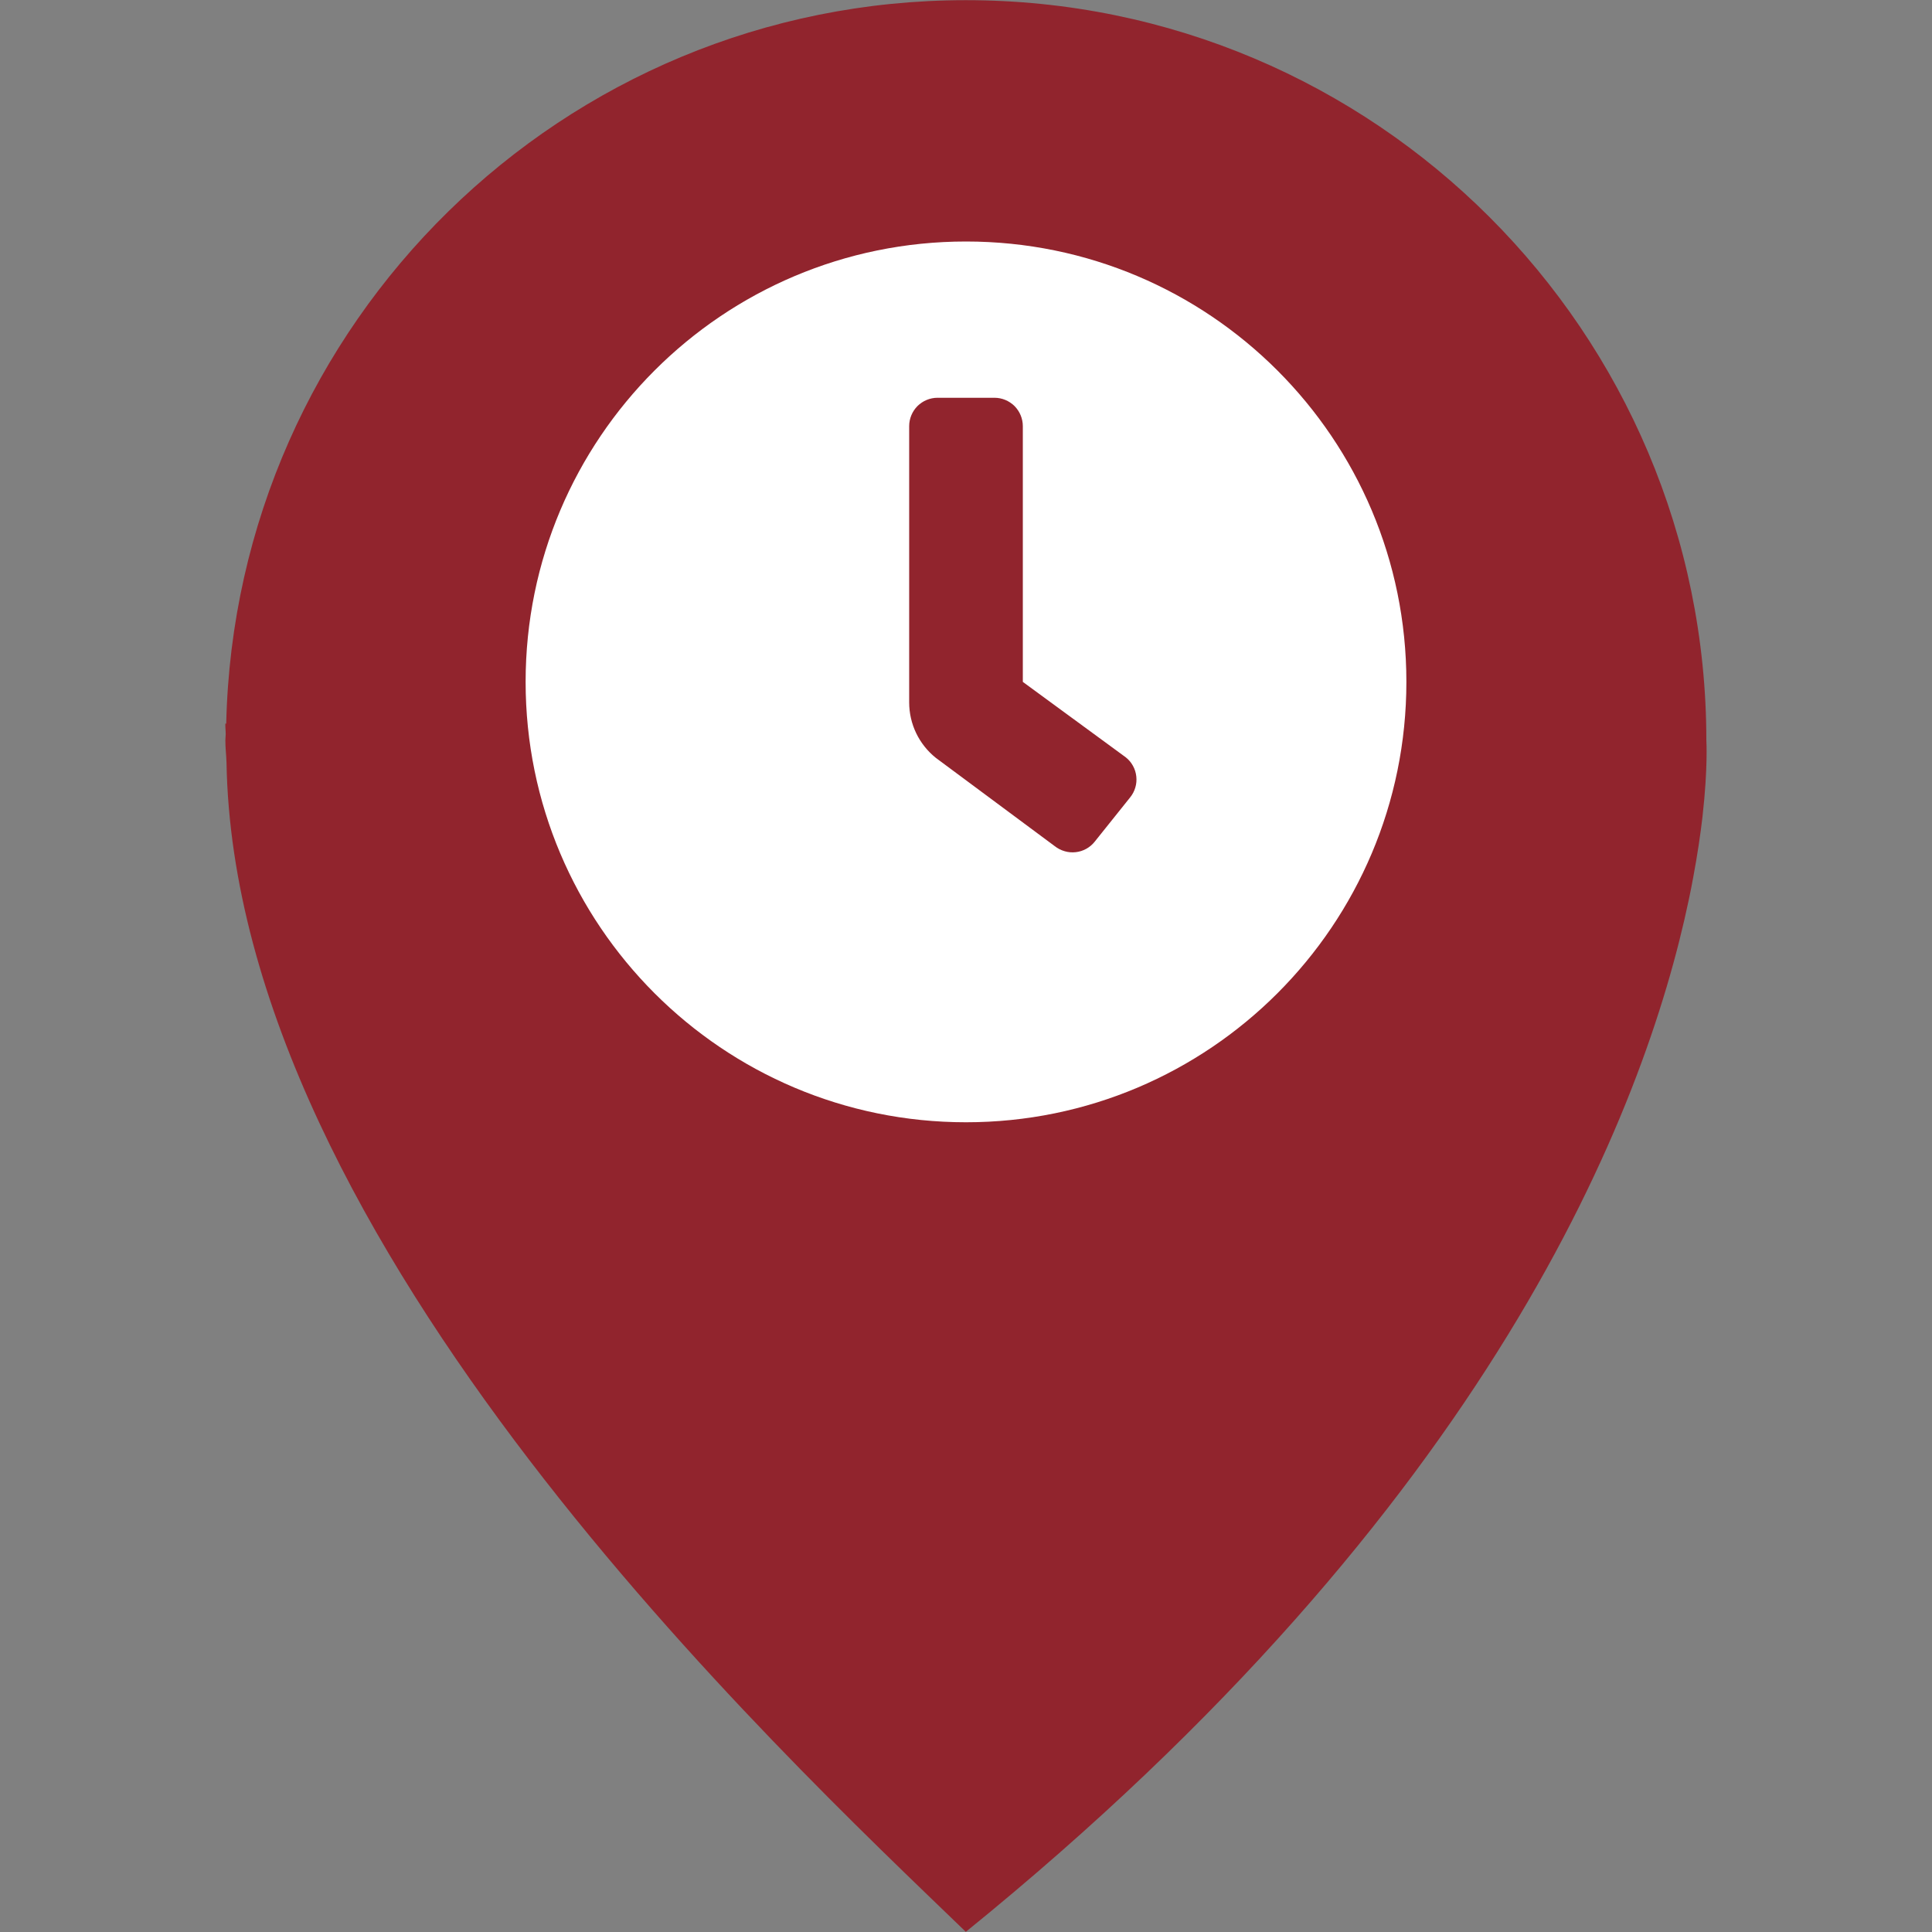
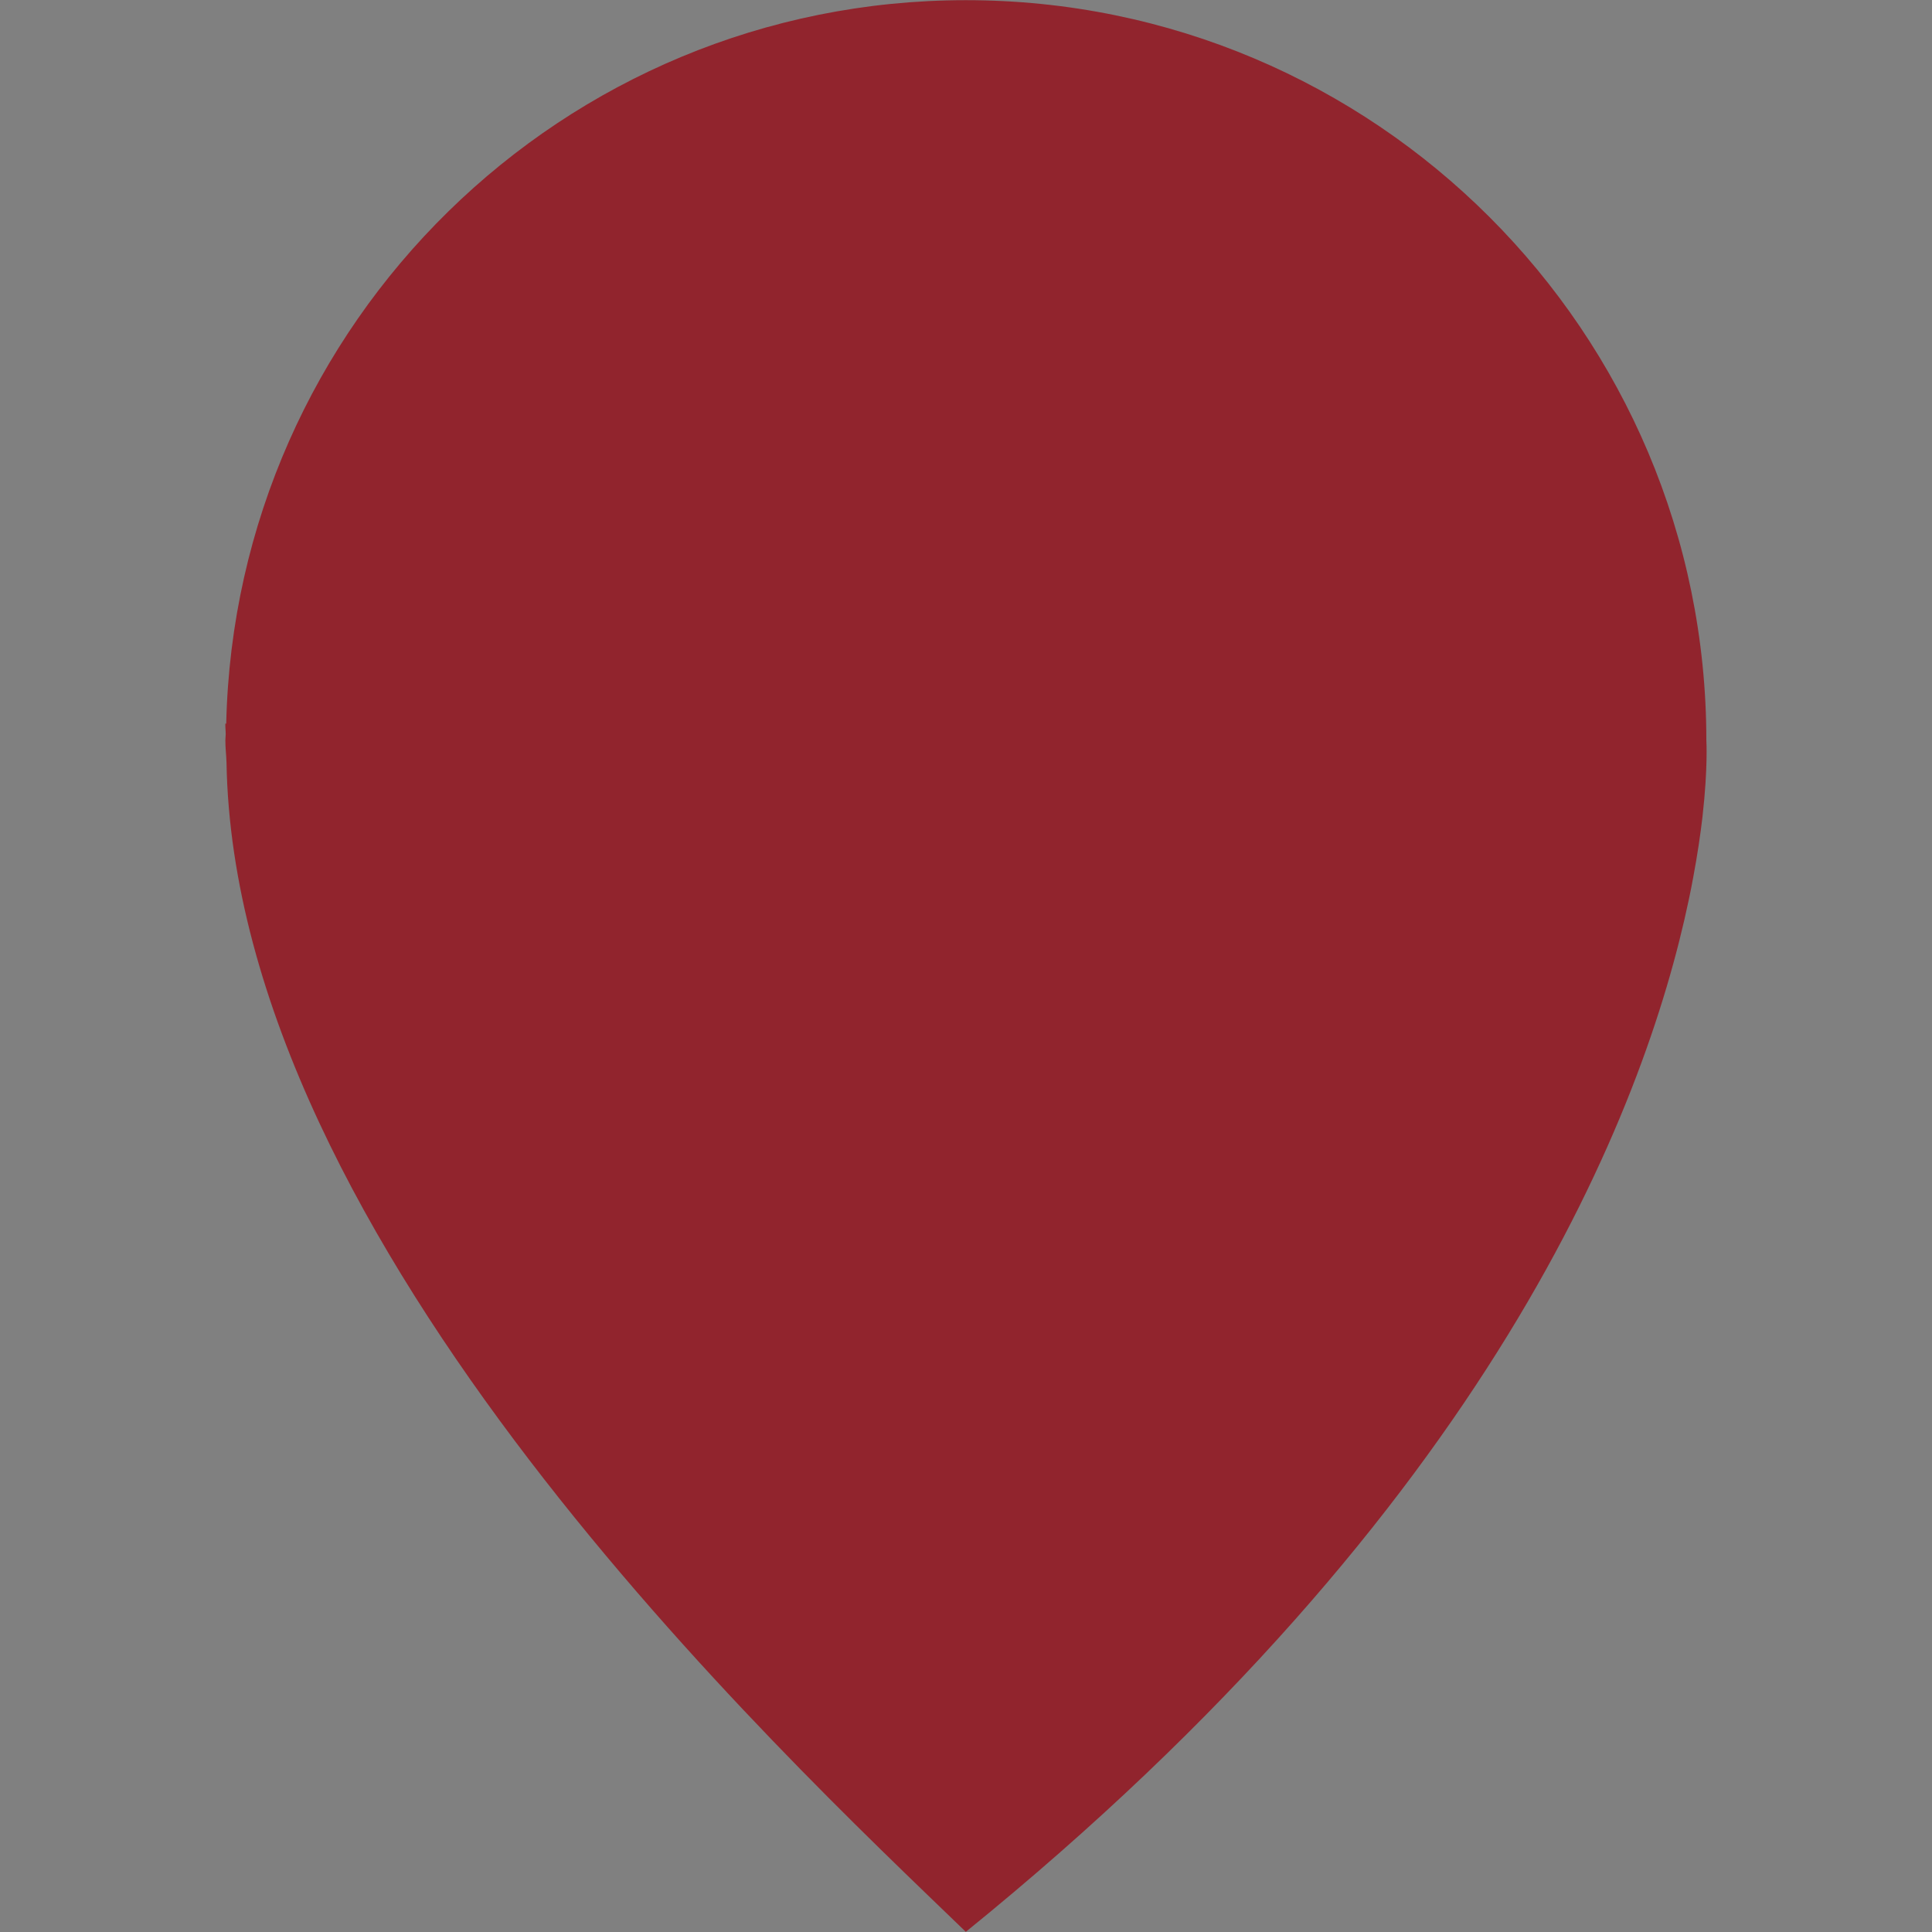
<svg xmlns="http://www.w3.org/2000/svg" width="34" height="34" viewBox="0 0 34 34" fill="none">
  <rect x="0" y="0" width="34" height="34" fill="#808080" stroke="none" />
-   <path d="M30.029 13.033C30.029 5.836 24.194 0.003 16.997 0.003C9.902 0.003 4.141 5.678 3.981 12.736C3.977 12.734 3.971 12.734 3.966 12.734C3.963 12.797 3.973 12.862 3.972 12.926C3.971 12.961 3.966 12.998 3.966 13.033C3.966 13.163 3.982 13.288 3.986 13.416C4.133 21.883 13.703 30.817 16.997 33.997C26.249 26.497 28.943 19.539 29.721 15.829C29.749 15.699 29.774 15.569 29.798 15.439C29.873 15.04 29.925 14.682 29.961 14.375C29.961 14.371 29.962 14.367 29.962 14.363C30.059 13.506 30.029 13.033 30.029 13.033Z" fill="#91242D" />
+   <path d="M30.029 13.033C30.029 5.836 24.194 0.003 16.997 0.003C9.902 0.003 4.141 5.678 3.981 12.736C3.977 12.734 3.971 12.734 3.966 12.734C3.963 12.797 3.973 12.862 3.972 12.926C3.971 12.961 3.966 12.998 3.966 13.033C3.966 13.163 3.982 13.288 3.986 13.416C4.133 21.883 13.703 30.817 16.997 33.997C26.249 26.497 28.943 19.539 29.721 15.829C29.749 15.699 29.774 15.569 29.798 15.439C29.873 15.04 29.925 14.682 29.961 14.375C29.961 14.371 29.962 14.367 29.962 14.363C30.059 13.506 30.029 13.033 30.029 13.033" fill="#91242D" />
  <g clip-path="url(#clip0_102_1891)">
    <path d="M17 4.25C12.719 4.25 9.25 7.719 9.25 12C9.25 16.281 12.719 19.75 17 19.75C21.281 19.75 24.75 16.281 24.75 12C24.75 7.719 21.281 4.25 17 4.25ZM19.89 14.031L19.265 14.812C19.224 14.864 19.174 14.906 19.116 14.938C19.058 14.97 18.995 14.99 18.93 14.997C18.865 15.004 18.799 14.999 18.736 14.98C18.673 14.962 18.614 14.932 18.562 14.891L16.469 13.337C16.323 13.22 16.204 13.071 16.123 12.902C16.042 12.733 16 12.548 16 12.361V7.5C16 7.367 16.053 7.24 16.146 7.146C16.24 7.053 16.367 7 16.5 7H17.5C17.633 7 17.76 7.053 17.854 7.146C17.947 7.24 18 7.367 18 7.5V12L19.812 13.328C19.864 13.369 19.907 13.42 19.938 13.477C19.97 13.535 19.99 13.598 19.997 13.664C20.004 13.729 19.999 13.795 19.98 13.858C19.962 13.921 19.931 13.98 19.89 14.031Z" fill="white" />
  </g>
  <defs>
    <clipPath id="clip0_102_1891">
-       <rect width="16" height="16" fill="white" transform="translate(9 4)" />
-     </clipPath>
+       </clipPath>
  </defs>
</svg>